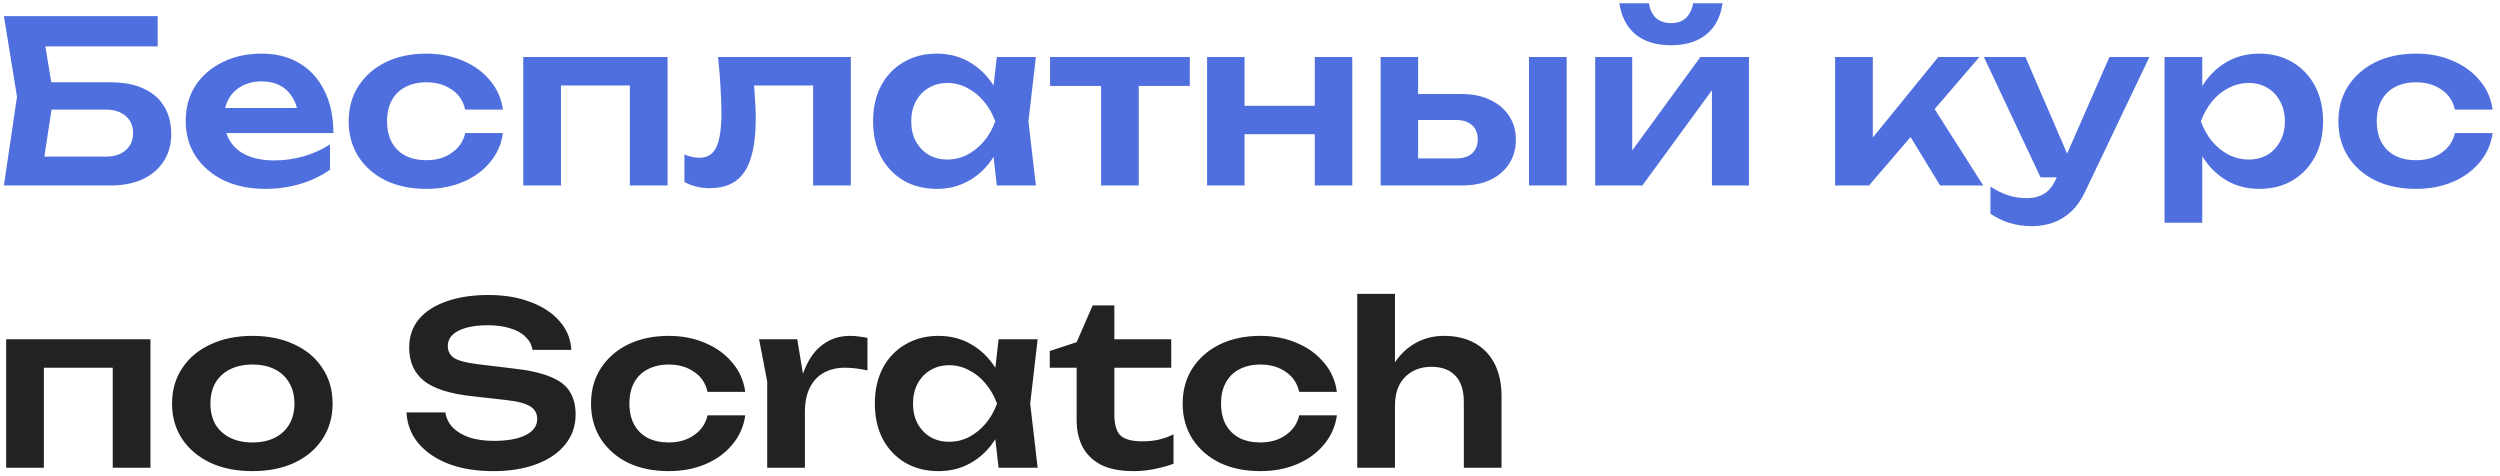
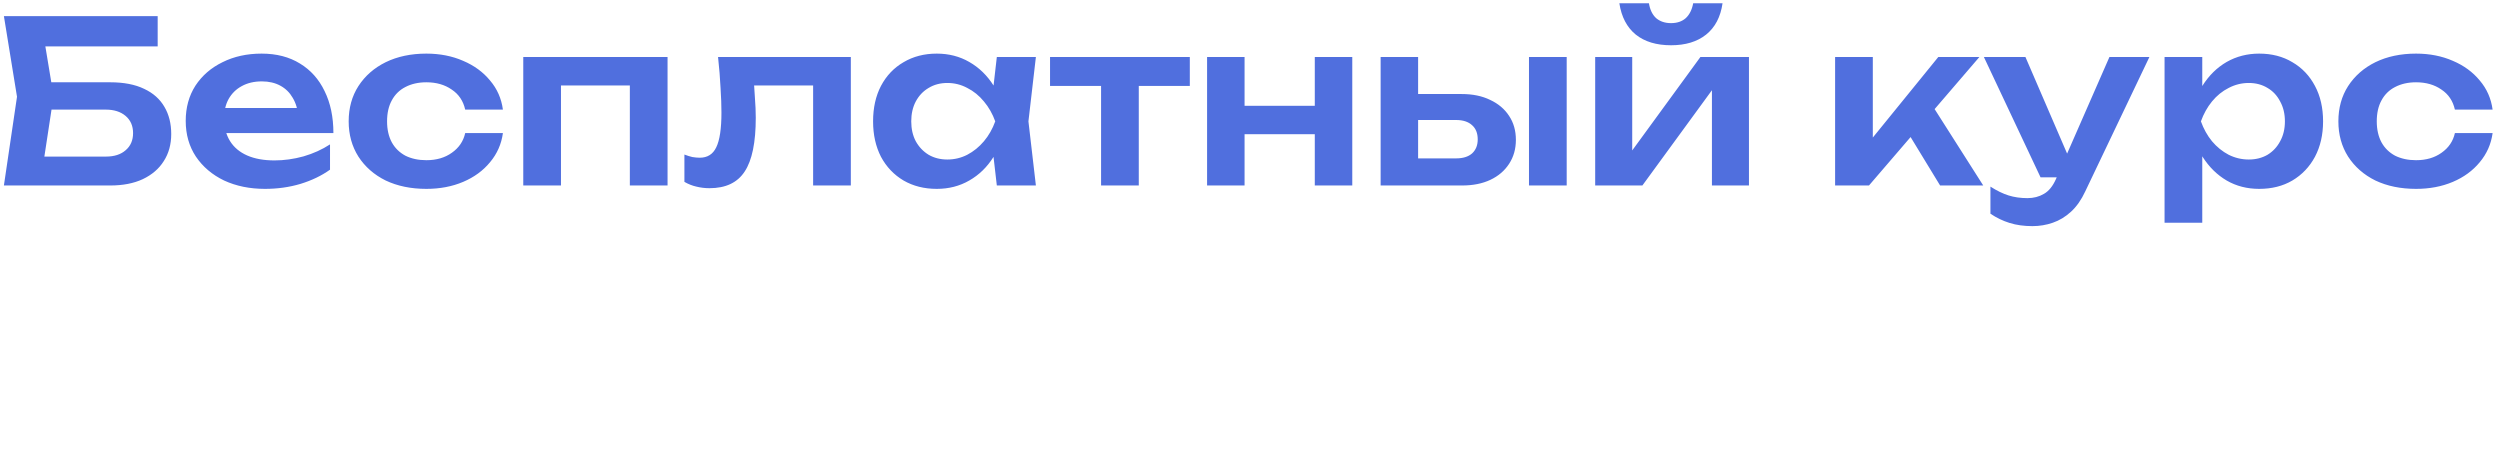
<svg xmlns="http://www.w3.org/2000/svg" width="310" height="59" viewBox="0 0 310 59" fill="none">
  <path d="M4.152 10.204H13.672C15.352 10.204 16.752 10.475 17.872 11.016C18.992 11.539 19.832 12.285 20.392 13.256C20.952 14.208 21.232 15.328 21.232 16.616C21.232 17.904 20.924 19.024 20.308 19.976C19.711 20.928 18.843 21.675 17.704 22.216C16.584 22.739 15.24 23 13.672 23H0.484L2.108 11.996L0.484 2H19.552V5.752H3.424L5.244 3.456L6.644 11.912L5.16 21.656L3.34 19.416H13.14C14.167 19.416 14.979 19.155 15.576 18.632C16.192 18.109 16.5 17.4 16.5 16.504C16.5 15.608 16.192 14.899 15.576 14.376C14.96 13.853 14.139 13.592 13.112 13.592H4.152V10.204ZM32.858 23.42C30.972 23.42 29.283 23.075 27.79 22.384C26.315 21.675 25.148 20.685 24.29 19.416C23.45 18.147 23.029 16.672 23.029 14.992C23.029 13.331 23.431 11.875 24.233 10.624C25.055 9.373 26.175 8.403 27.593 7.712C29.012 7.003 30.627 6.648 32.438 6.648C34.285 6.648 35.872 7.059 37.197 7.88C38.523 8.683 39.54 9.821 40.249 11.296C40.977 12.771 41.342 14.507 41.342 16.504H26.782V13.396H38.822L37.002 14.516C36.927 13.583 36.694 12.789 36.301 12.136C35.928 11.483 35.415 10.979 34.761 10.624C34.108 10.269 33.343 10.092 32.465 10.092C31.514 10.092 30.683 10.288 29.974 10.68C29.283 11.053 28.741 11.585 28.349 12.276C27.976 12.948 27.79 13.741 27.79 14.656C27.79 15.757 28.032 16.7 28.517 17.484C29.003 18.268 29.712 18.865 30.645 19.276C31.579 19.687 32.708 19.892 34.033 19.892C35.228 19.892 36.432 19.724 37.645 19.388C38.859 19.033 39.951 18.539 40.922 17.904V21.04C39.876 21.787 38.654 22.375 37.254 22.804C35.872 23.215 34.407 23.42 32.858 23.42ZM62.361 16.504C62.174 17.867 61.642 19.071 60.764 20.116C59.906 21.161 58.795 21.973 57.432 22.552C56.07 23.131 54.548 23.42 52.868 23.42C50.965 23.42 49.285 23.075 47.828 22.384C46.391 21.675 45.262 20.685 44.441 19.416C43.638 18.147 43.236 16.691 43.236 15.048C43.236 13.387 43.638 11.931 44.441 10.68C45.262 9.411 46.391 8.421 47.828 7.712C49.285 7.003 50.965 6.648 52.868 6.648C54.548 6.648 56.07 6.947 57.432 7.544C58.795 8.123 59.906 8.935 60.764 9.98C61.642 11.007 62.174 12.211 62.361 13.592H57.684C57.442 12.509 56.882 11.679 56.005 11.1C55.146 10.503 54.1 10.204 52.868 10.204C51.879 10.204 51.011 10.4 50.264 10.792C49.536 11.165 48.977 11.716 48.584 12.444C48.193 13.153 47.996 14.021 47.996 15.048C47.996 16.056 48.193 16.924 48.584 17.652C48.977 18.361 49.536 18.912 50.264 19.304C51.011 19.677 51.879 19.864 52.868 19.864C54.119 19.864 55.174 19.556 56.032 18.94C56.91 18.324 57.461 17.512 57.684 16.504H62.361ZM82.777 7.068V23H78.101V8.468L80.257 10.596H67.405L69.561 8.468V23H64.885V7.068H82.777ZM89.039 7.068H105.503V23H100.827V8.468L102.983 10.596H91.363L93.379 8.86C93.473 9.999 93.547 11.053 93.603 12.024C93.678 12.976 93.715 13.835 93.715 14.6C93.715 17.661 93.258 19.883 92.343 21.264C91.447 22.645 89.991 23.336 87.975 23.336C87.415 23.336 86.874 23.271 86.351 23.14C85.847 23.028 85.353 22.832 84.867 22.552V19.164C85.203 19.295 85.53 19.397 85.847 19.472C86.183 19.528 86.491 19.556 86.771 19.556C87.723 19.556 88.405 19.127 88.815 18.268C89.245 17.391 89.459 15.953 89.459 13.956C89.459 13.06 89.422 12.033 89.347 10.876C89.291 9.719 89.189 8.449 89.039 7.068ZM123.606 23L122.934 17.176L123.69 15.048L122.934 12.948L123.606 7.068H128.45L127.526 15.048L128.45 23H123.606ZM124.838 15.048C124.539 16.728 123.989 18.203 123.186 19.472C122.402 20.723 121.403 21.693 120.19 22.384C118.995 23.075 117.651 23.42 116.158 23.42C114.609 23.42 113.237 23.075 112.042 22.384C110.847 21.675 109.914 20.695 109.242 19.444C108.589 18.175 108.262 16.709 108.262 15.048C108.262 13.368 108.589 11.903 109.242 10.652C109.914 9.383 110.847 8.403 112.042 7.712C113.237 7.003 114.609 6.648 116.158 6.648C117.651 6.648 118.995 6.993 120.19 7.684C121.403 8.375 122.411 9.355 123.214 10.624C124.017 11.875 124.558 13.349 124.838 15.048ZM112.994 15.048C112.994 15.981 113.181 16.803 113.554 17.512C113.946 18.221 114.478 18.781 115.15 19.192C115.822 19.584 116.597 19.78 117.474 19.78C118.351 19.78 119.173 19.584 119.938 19.192C120.722 18.781 121.413 18.221 122.01 17.512C122.607 16.803 123.074 15.981 123.41 15.048C123.074 14.115 122.607 13.293 122.01 12.584C121.413 11.856 120.722 11.296 119.938 10.904C119.173 10.493 118.351 10.288 117.474 10.288C116.597 10.288 115.822 10.493 115.15 10.904C114.478 11.296 113.946 11.856 113.554 12.584C113.181 13.293 112.994 14.115 112.994 15.048ZM136.533 8.692H141.209V23H136.533V8.692ZM130.205 7.068H147.537V10.652H130.205V7.068ZM149.678 7.068H154.326V23H149.678V7.068ZM163.034 7.068H167.682V23H163.034V7.068ZM152.338 13.116H164.854V16.644H152.338V13.116ZM189.594 7.068H194.27V23H189.594V7.068ZM171.198 23V7.068H175.846V21.796L174.334 19.64H180.55C181.408 19.64 182.071 19.435 182.538 19.024C183.004 18.595 183.238 18.016 183.238 17.288C183.238 16.523 183.004 15.935 182.538 15.524C182.071 15.095 181.408 14.88 180.55 14.88H174.362V11.66H181.25C182.612 11.66 183.788 11.903 184.778 12.388C185.786 12.855 186.57 13.517 187.13 14.376C187.69 15.216 187.97 16.205 187.97 17.344C187.97 18.464 187.69 19.453 187.13 20.312C186.57 21.171 185.795 21.833 184.806 22.3C183.816 22.767 182.65 23 181.306 23H171.198ZM197.803 23V7.068H202.395V20.536L201.247 20.228L210.851 7.068H216.871V23H212.279V9.28L213.427 9.616L203.655 23H197.803ZM207.211 5.612C205.4 5.612 203.944 5.173 202.843 4.296C201.742 3.4 201.06 2.103 200.799 0.404H204.467C204.598 1.207 204.896 1.823 205.363 2.252C205.848 2.663 206.464 2.868 207.211 2.868C207.958 2.868 208.564 2.663 209.031 2.252C209.498 1.823 209.806 1.207 209.955 0.404H213.595C213.352 2.103 212.671 3.4 211.551 4.296C210.45 5.173 209.003 5.612 207.211 5.612ZM227.553 23V7.068H232.229V19.22L230.857 18.744L240.349 7.068H245.445L231.753 23H227.553ZM240.573 23L235.813 15.188L239.257 12.528L245.921 23H240.573ZM252.022 28.04C250.977 28.04 250.034 27.909 249.194 27.648C248.354 27.387 247.561 27.004 246.814 26.5V23.14C247.598 23.644 248.345 24.008 249.054 24.232C249.763 24.456 250.547 24.568 251.406 24.568C252.171 24.568 252.853 24.391 253.45 24.036C254.047 23.7 254.542 23.093 254.934 22.216L261.57 7.068H266.526L258.574 23.728C258.089 24.773 257.501 25.613 256.81 26.248C256.119 26.883 255.363 27.34 254.542 27.62C253.739 27.9 252.899 28.04 252.022 28.04ZM253.03 21.992L246.002 7.068H251.154L257.594 21.992H253.03ZM268.405 7.068H273.081V12.136L272.885 12.752V16.588L273.081 17.736V27.62H268.405V7.068ZM271.457 15.048C271.774 13.349 272.325 11.875 273.109 10.624C273.911 9.355 274.91 8.375 276.105 7.684C277.318 6.993 278.662 6.648 280.137 6.648C281.705 6.648 283.077 7.003 284.253 7.712C285.447 8.403 286.381 9.383 287.053 10.652C287.725 11.903 288.061 13.368 288.061 15.048C288.061 16.709 287.725 18.175 287.053 19.444C286.381 20.695 285.447 21.675 284.253 22.384C283.077 23.075 281.705 23.42 280.137 23.42C278.643 23.42 277.299 23.075 276.105 22.384C274.929 21.693 273.939 20.723 273.137 19.472C272.334 18.203 271.774 16.728 271.457 15.048ZM283.329 15.048C283.329 14.115 283.133 13.293 282.741 12.584C282.367 11.856 281.845 11.296 281.173 10.904C280.501 10.493 279.726 10.288 278.849 10.288C277.971 10.288 277.141 10.493 276.357 10.904C275.573 11.296 274.882 11.856 274.285 12.584C273.706 13.293 273.249 14.115 272.913 15.048C273.249 15.981 273.706 16.803 274.285 17.512C274.882 18.221 275.573 18.781 276.357 19.192C277.141 19.584 277.971 19.78 278.849 19.78C279.726 19.78 280.501 19.584 281.173 19.192C281.845 18.781 282.367 18.221 282.741 17.512C283.133 16.803 283.329 15.981 283.329 15.048ZM309.083 16.504C308.896 17.867 308.364 19.071 307.487 20.116C306.628 21.161 305.518 21.973 304.155 22.552C302.792 23.131 301.271 23.42 299.591 23.42C297.687 23.42 296.007 23.075 294.551 22.384C293.114 21.675 291.984 20.685 291.163 19.416C290.36 18.147 289.959 16.691 289.959 15.048C289.959 13.387 290.36 11.931 291.163 10.68C291.984 9.411 293.114 8.421 294.551 7.712C296.007 7.003 297.687 6.648 299.591 6.648C301.271 6.648 302.792 6.947 304.155 7.544C305.518 8.123 306.628 8.935 307.487 9.98C308.364 11.007 308.896 12.211 309.083 13.592H304.407C304.164 12.509 303.604 11.679 302.727 11.1C301.868 10.503 300.823 10.204 299.591 10.204C298.602 10.204 297.734 10.4 296.987 10.792C296.259 11.165 295.699 11.716 295.307 12.444C294.915 13.153 294.719 14.021 294.719 15.048C294.719 16.056 294.915 16.924 295.307 17.652C295.699 18.361 296.259 18.912 296.987 19.304C297.734 19.677 298.602 19.864 299.591 19.864C300.842 19.864 301.896 19.556 302.755 18.94C303.632 18.324 304.183 17.512 304.407 16.504H309.083Z" fill="#506FDE" />
-   <path d="M18.656 42.068V58H13.98V43.468L16.136 45.596H3.284L5.44 43.468V58H0.764V42.068H18.656ZM31.302 58.42C29.323 58.42 27.587 58.075 26.094 57.384C24.601 56.675 23.434 55.695 22.594 54.444C21.754 53.175 21.334 51.709 21.334 50.048C21.334 48.368 21.754 46.903 22.594 45.652C23.434 44.383 24.601 43.403 26.094 42.712C27.587 42.003 29.323 41.648 31.302 41.648C33.281 41.648 35.017 42.003 36.51 42.712C38.004 43.403 39.161 44.383 39.982 45.652C40.822 46.903 41.242 48.368 41.242 50.048C41.242 51.709 40.822 53.175 39.982 54.444C39.161 55.695 38.004 56.675 36.51 57.384C35.017 58.075 33.281 58.42 31.302 58.42ZM31.302 54.864C32.385 54.864 33.309 54.668 34.074 54.276C34.858 53.884 35.456 53.333 35.866 52.624C36.295 51.896 36.51 51.037 36.51 50.048C36.51 49.04 36.295 48.181 35.866 47.472C35.456 46.744 34.858 46.184 34.074 45.792C33.309 45.4 32.385 45.204 31.302 45.204C30.238 45.204 29.314 45.4 28.53 45.792C27.746 46.184 27.14 46.744 26.71 47.472C26.299 48.181 26.094 49.04 26.094 50.048C26.094 51.037 26.299 51.896 26.71 52.624C27.14 53.333 27.746 53.884 28.53 54.276C29.314 54.668 30.238 54.864 31.302 54.864ZM50.403 51.14H55.219C55.331 51.849 55.639 52.475 56.143 53.016C56.666 53.539 57.356 53.949 58.215 54.248C59.093 54.528 60.1 54.668 61.239 54.668C62.901 54.668 64.207 54.435 65.159 53.968C66.13 53.483 66.615 52.811 66.615 51.952C66.615 51.28 66.335 50.767 65.775 50.412C65.234 50.039 64.216 49.768 62.723 49.6L58.495 49.124C55.77 48.825 53.791 48.191 52.559 47.22C51.346 46.231 50.739 44.859 50.739 43.104C50.739 41.723 51.141 40.547 51.943 39.576C52.764 38.605 53.913 37.868 55.387 37.364C56.862 36.841 58.598 36.58 60.595 36.58C62.536 36.58 64.263 36.869 65.775 37.448C67.287 38.008 68.491 38.801 69.387 39.828C70.283 40.836 70.769 42.021 70.843 43.384H66.027C65.934 42.768 65.654 42.236 65.187 41.788C64.739 41.321 64.114 40.967 63.311 40.724C62.508 40.463 61.566 40.332 60.483 40.332C58.971 40.332 57.767 40.556 56.871 41.004C55.975 41.452 55.527 42.087 55.527 42.908C55.527 43.543 55.788 44.037 56.311 44.392C56.852 44.728 57.795 44.98 59.139 45.148L63.535 45.68C65.477 45.885 67.016 46.221 68.155 46.688C69.312 47.136 70.134 47.743 70.619 48.508C71.123 49.273 71.375 50.244 71.375 51.42C71.375 52.82 70.946 54.052 70.087 55.116C69.247 56.161 68.062 56.973 66.531 57.552C65.001 58.131 63.209 58.42 61.155 58.42C59.065 58.42 57.226 58.121 55.639 57.524C54.053 56.908 52.802 56.059 51.887 54.976C50.972 53.875 50.478 52.596 50.403 51.14ZM92.411 51.504C92.225 52.867 91.693 54.071 90.815 55.116C89.957 56.161 88.846 56.973 87.483 57.552C86.121 58.131 84.599 58.42 82.919 58.42C81.015 58.42 79.335 58.075 77.879 57.384C76.442 56.675 75.313 55.685 74.491 54.416C73.689 53.147 73.287 51.691 73.287 50.048C73.287 48.387 73.689 46.931 74.491 45.68C75.313 44.411 76.442 43.421 77.879 42.712C79.335 42.003 81.015 41.648 82.919 41.648C84.599 41.648 86.121 41.947 87.483 42.544C88.846 43.123 89.957 43.935 90.815 44.98C91.693 46.007 92.225 47.211 92.411 48.592H87.735C87.493 47.509 86.933 46.679 86.055 46.1C85.197 45.503 84.151 45.204 82.919 45.204C81.93 45.204 81.062 45.4 80.315 45.792C79.587 46.165 79.027 46.716 78.635 47.444C78.243 48.153 78.047 49.021 78.047 50.048C78.047 51.056 78.243 51.924 78.635 52.652C79.027 53.361 79.587 53.912 80.315 54.304C81.062 54.677 81.93 54.864 82.919 54.864C84.17 54.864 85.225 54.556 86.083 53.94C86.961 53.324 87.511 52.512 87.735 51.504H92.411ZM94.125 42.068H98.857L99.809 47.808V58H95.133V47.304L94.125 42.068ZM107.565 41.9V45.932C107.08 45.82 106.595 45.736 106.109 45.68C105.624 45.624 105.167 45.596 104.737 45.596C103.804 45.596 102.964 45.792 102.217 46.184C101.471 46.576 100.883 47.183 100.453 48.004C100.024 48.825 99.809 49.861 99.809 51.112L98.829 49.936C98.941 48.797 99.147 47.733 99.445 46.744C99.744 45.736 100.155 44.859 100.677 44.112C101.219 43.347 101.881 42.749 102.665 42.32C103.449 41.872 104.383 41.648 105.465 41.648C105.82 41.648 106.175 41.676 106.529 41.732C106.903 41.769 107.248 41.825 107.565 41.9ZM123.825 58L123.153 52.176L123.909 50.048L123.153 47.948L123.825 42.068H128.669L127.745 50.048L128.669 58H123.825ZM125.057 50.048C124.758 51.728 124.207 53.203 123.405 54.472C122.621 55.723 121.622 56.693 120.409 57.384C119.214 58.075 117.87 58.42 116.377 58.42C114.827 58.42 113.455 58.075 112.261 57.384C111.066 56.675 110.133 55.695 109.461 54.444C108.807 53.175 108.481 51.709 108.481 50.048C108.481 48.368 108.807 46.903 109.461 45.652C110.133 44.383 111.066 43.403 112.261 42.712C113.455 42.003 114.827 41.648 116.377 41.648C117.87 41.648 119.214 41.993 120.409 42.684C121.622 43.375 122.63 44.355 123.433 45.624C124.235 46.875 124.777 48.349 125.057 50.048ZM113.213 50.048C113.213 50.981 113.399 51.803 113.773 52.512C114.165 53.221 114.697 53.781 115.369 54.192C116.041 54.584 116.815 54.78 117.693 54.78C118.57 54.78 119.391 54.584 120.157 54.192C120.941 53.781 121.631 53.221 122.229 52.512C122.826 51.803 123.293 50.981 123.629 50.048C123.293 49.115 122.826 48.293 122.229 47.584C121.631 46.856 120.941 46.296 120.157 45.904C119.391 45.493 118.57 45.288 117.693 45.288C116.815 45.288 116.041 45.493 115.369 45.904C114.697 46.296 114.165 46.856 113.773 47.584C113.399 48.293 113.213 49.115 113.213 50.048ZM130.171 45.596V43.524L133.503 42.432L135.491 37.868H138.179V42.068H145.235V45.596H138.179V51.392C138.179 52.624 138.431 53.492 138.935 53.996C139.458 54.481 140.354 54.724 141.623 54.724C142.426 54.724 143.135 54.649 143.751 54.5C144.367 54.351 144.955 54.136 145.515 53.856V57.496C144.974 57.72 144.255 57.925 143.359 58.112C142.463 58.317 141.539 58.42 140.587 58.42C138.926 58.42 137.573 58.159 136.527 57.636C135.501 57.095 134.735 56.348 134.231 55.396C133.746 54.444 133.503 53.333 133.503 52.064V45.596H130.171ZM165.775 51.504C165.588 52.867 165.056 54.071 164.179 55.116C163.32 56.161 162.209 56.973 160.847 57.552C159.484 58.131 157.963 58.42 156.283 58.42C154.379 58.42 152.699 58.075 151.243 57.384C149.805 56.675 148.676 55.685 147.855 54.416C147.052 53.147 146.651 51.691 146.651 50.048C146.651 48.387 147.052 46.931 147.855 45.68C148.676 44.411 149.805 43.421 151.243 42.712C152.699 42.003 154.379 41.648 156.283 41.648C157.963 41.648 159.484 41.947 160.847 42.544C162.209 43.123 163.32 43.935 164.179 44.98C165.056 46.007 165.588 47.211 165.775 48.592H161.099C160.856 47.509 160.296 46.679 159.419 46.1C158.56 45.503 157.515 45.204 156.283 45.204C155.293 45.204 154.425 45.4 153.679 45.792C152.951 46.165 152.391 46.716 151.999 47.444C151.607 48.153 151.411 49.021 151.411 50.048C151.411 51.056 151.607 51.924 151.999 52.652C152.391 53.361 152.951 53.912 153.679 54.304C154.425 54.677 155.293 54.864 156.283 54.864C157.533 54.864 158.588 54.556 159.447 53.94C160.324 53.324 160.875 52.512 161.099 51.504H165.775ZM168.299 36.44H172.975V58H168.299V36.44ZM179.051 41.648C180.563 41.648 181.851 41.956 182.915 42.572C183.979 43.169 184.791 44.028 185.351 45.148C185.911 46.268 186.191 47.603 186.191 49.152V58H181.515V49.852C181.515 48.415 181.17 47.332 180.479 46.604C179.788 45.857 178.79 45.484 177.483 45.484C176.568 45.484 175.766 45.689 175.075 46.1C174.403 46.492 173.88 47.043 173.507 47.752C173.152 48.461 172.975 49.311 172.975 50.3L171.435 49.488C171.64 47.808 172.088 46.389 172.779 45.232C173.488 44.075 174.384 43.188 175.467 42.572C176.55 41.956 177.744 41.648 179.051 41.648Z" fill="#222222" />
</svg>